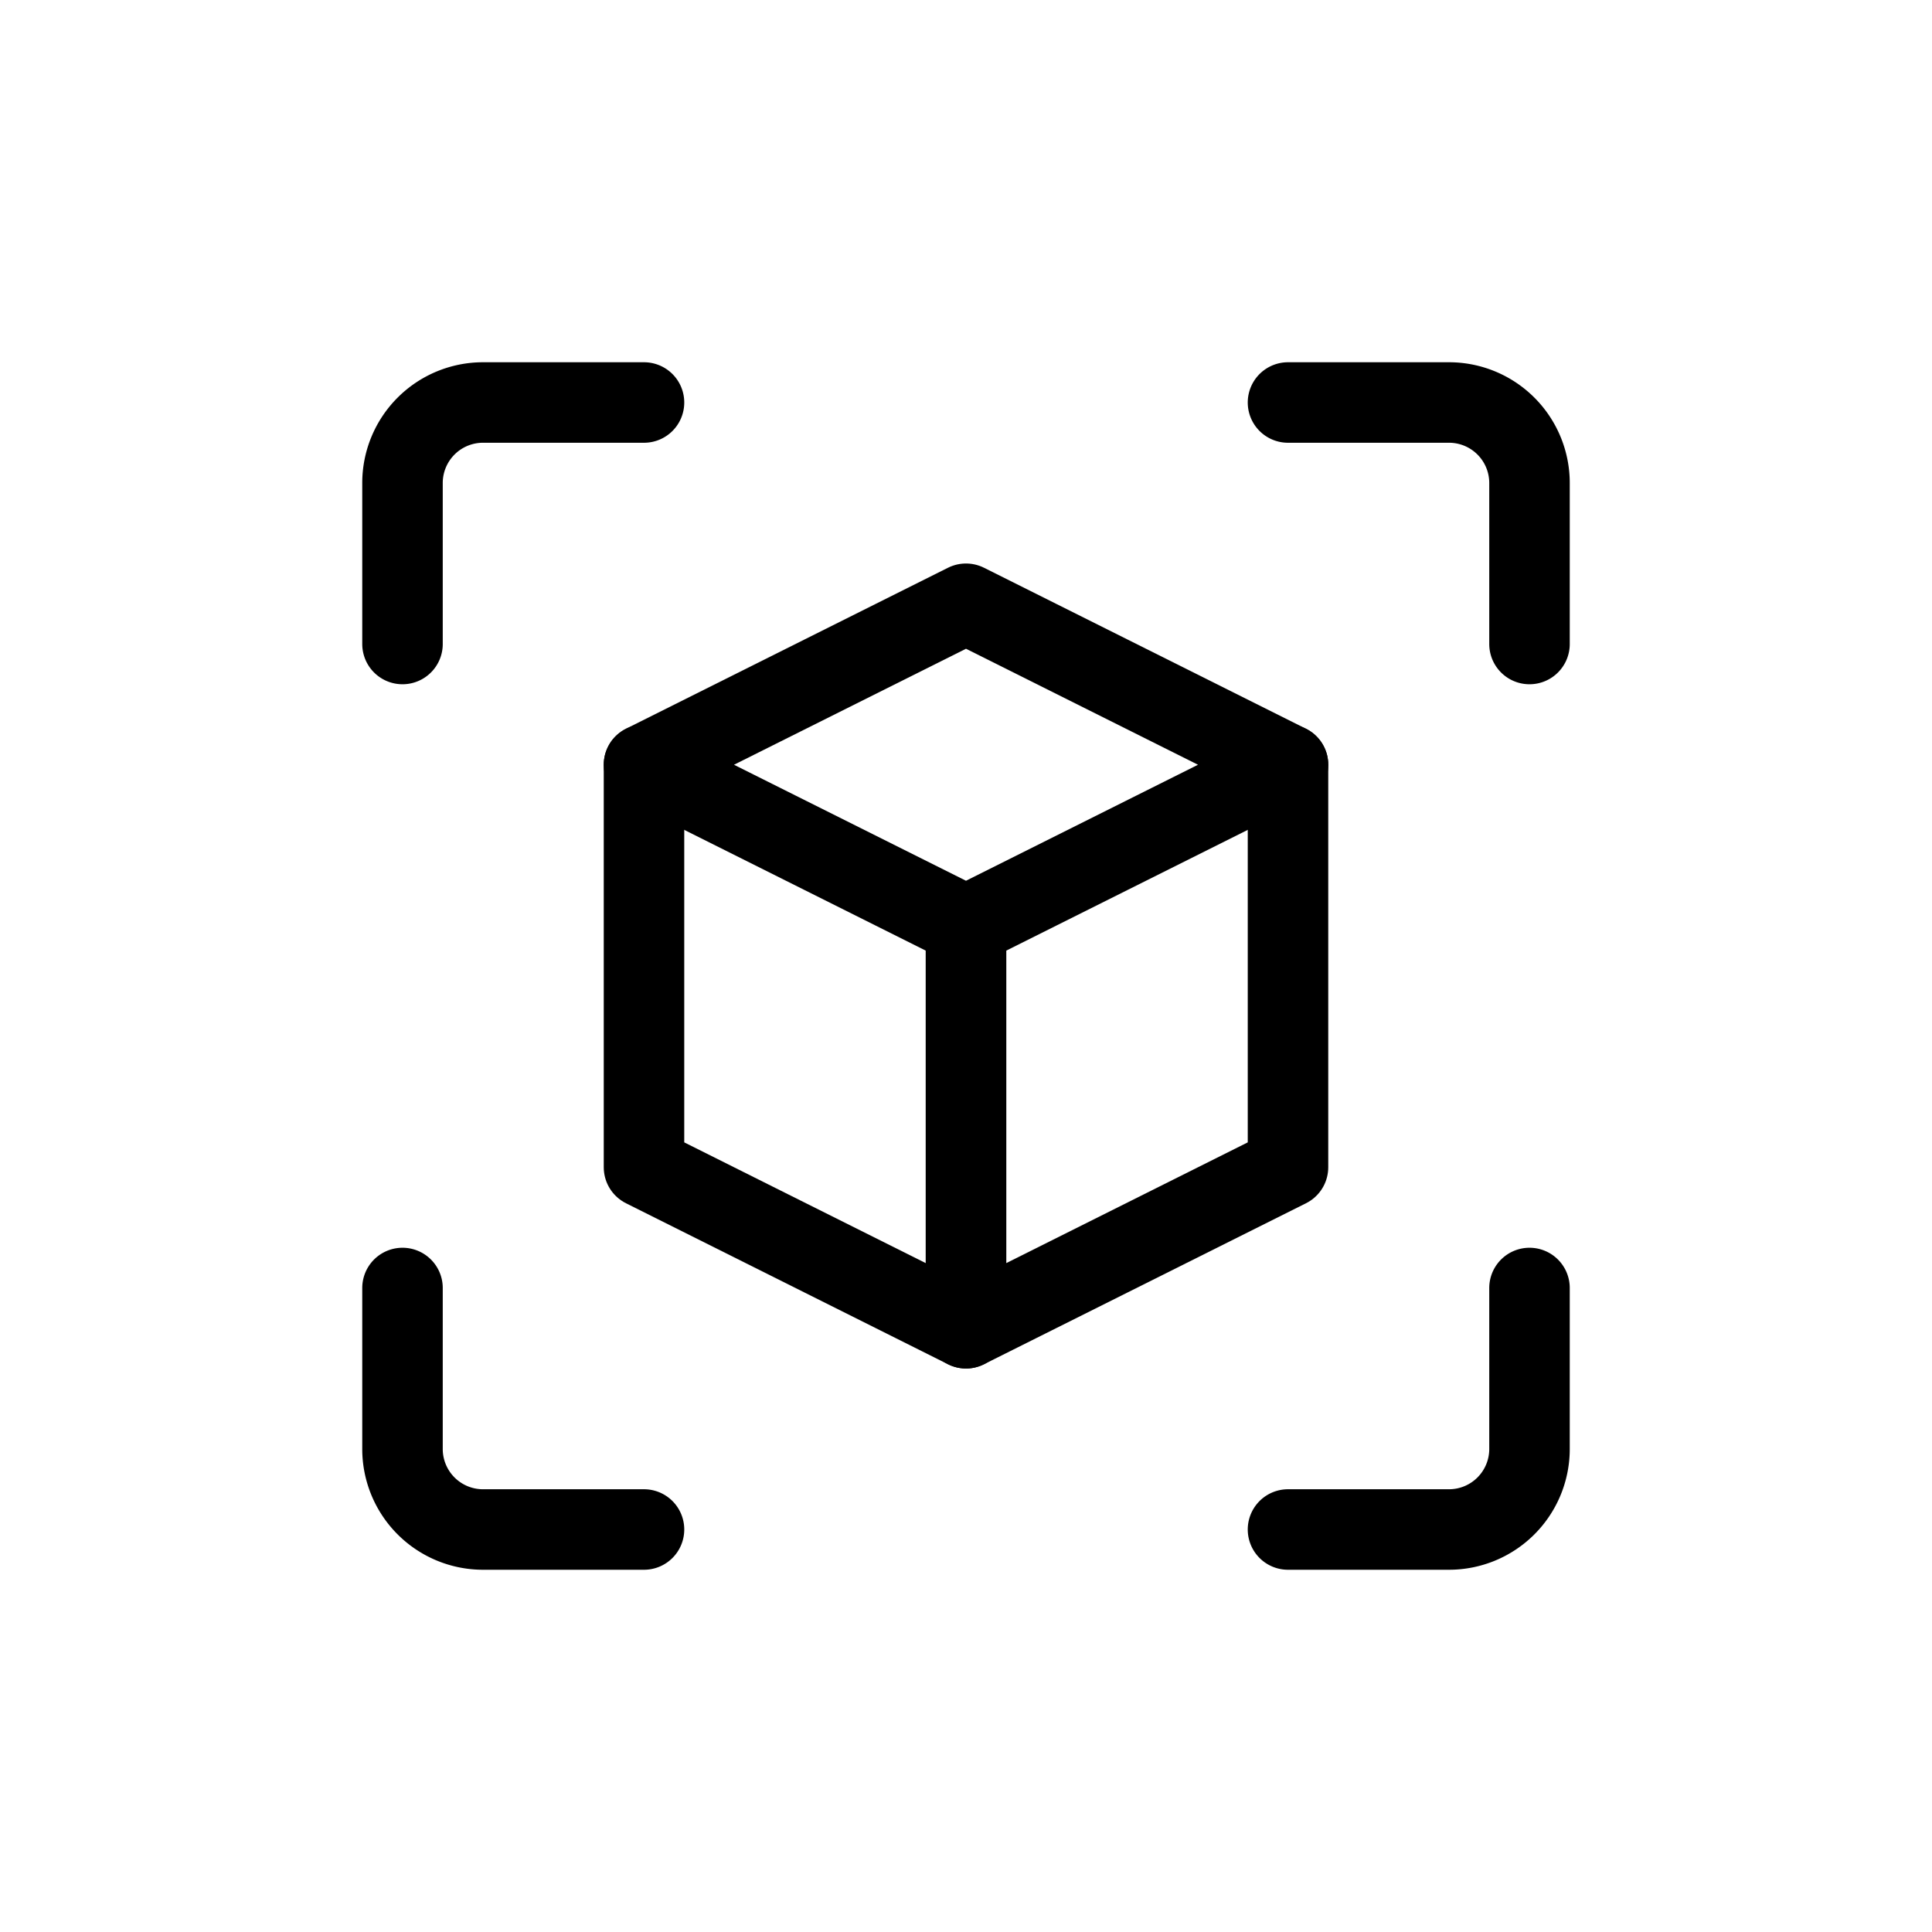
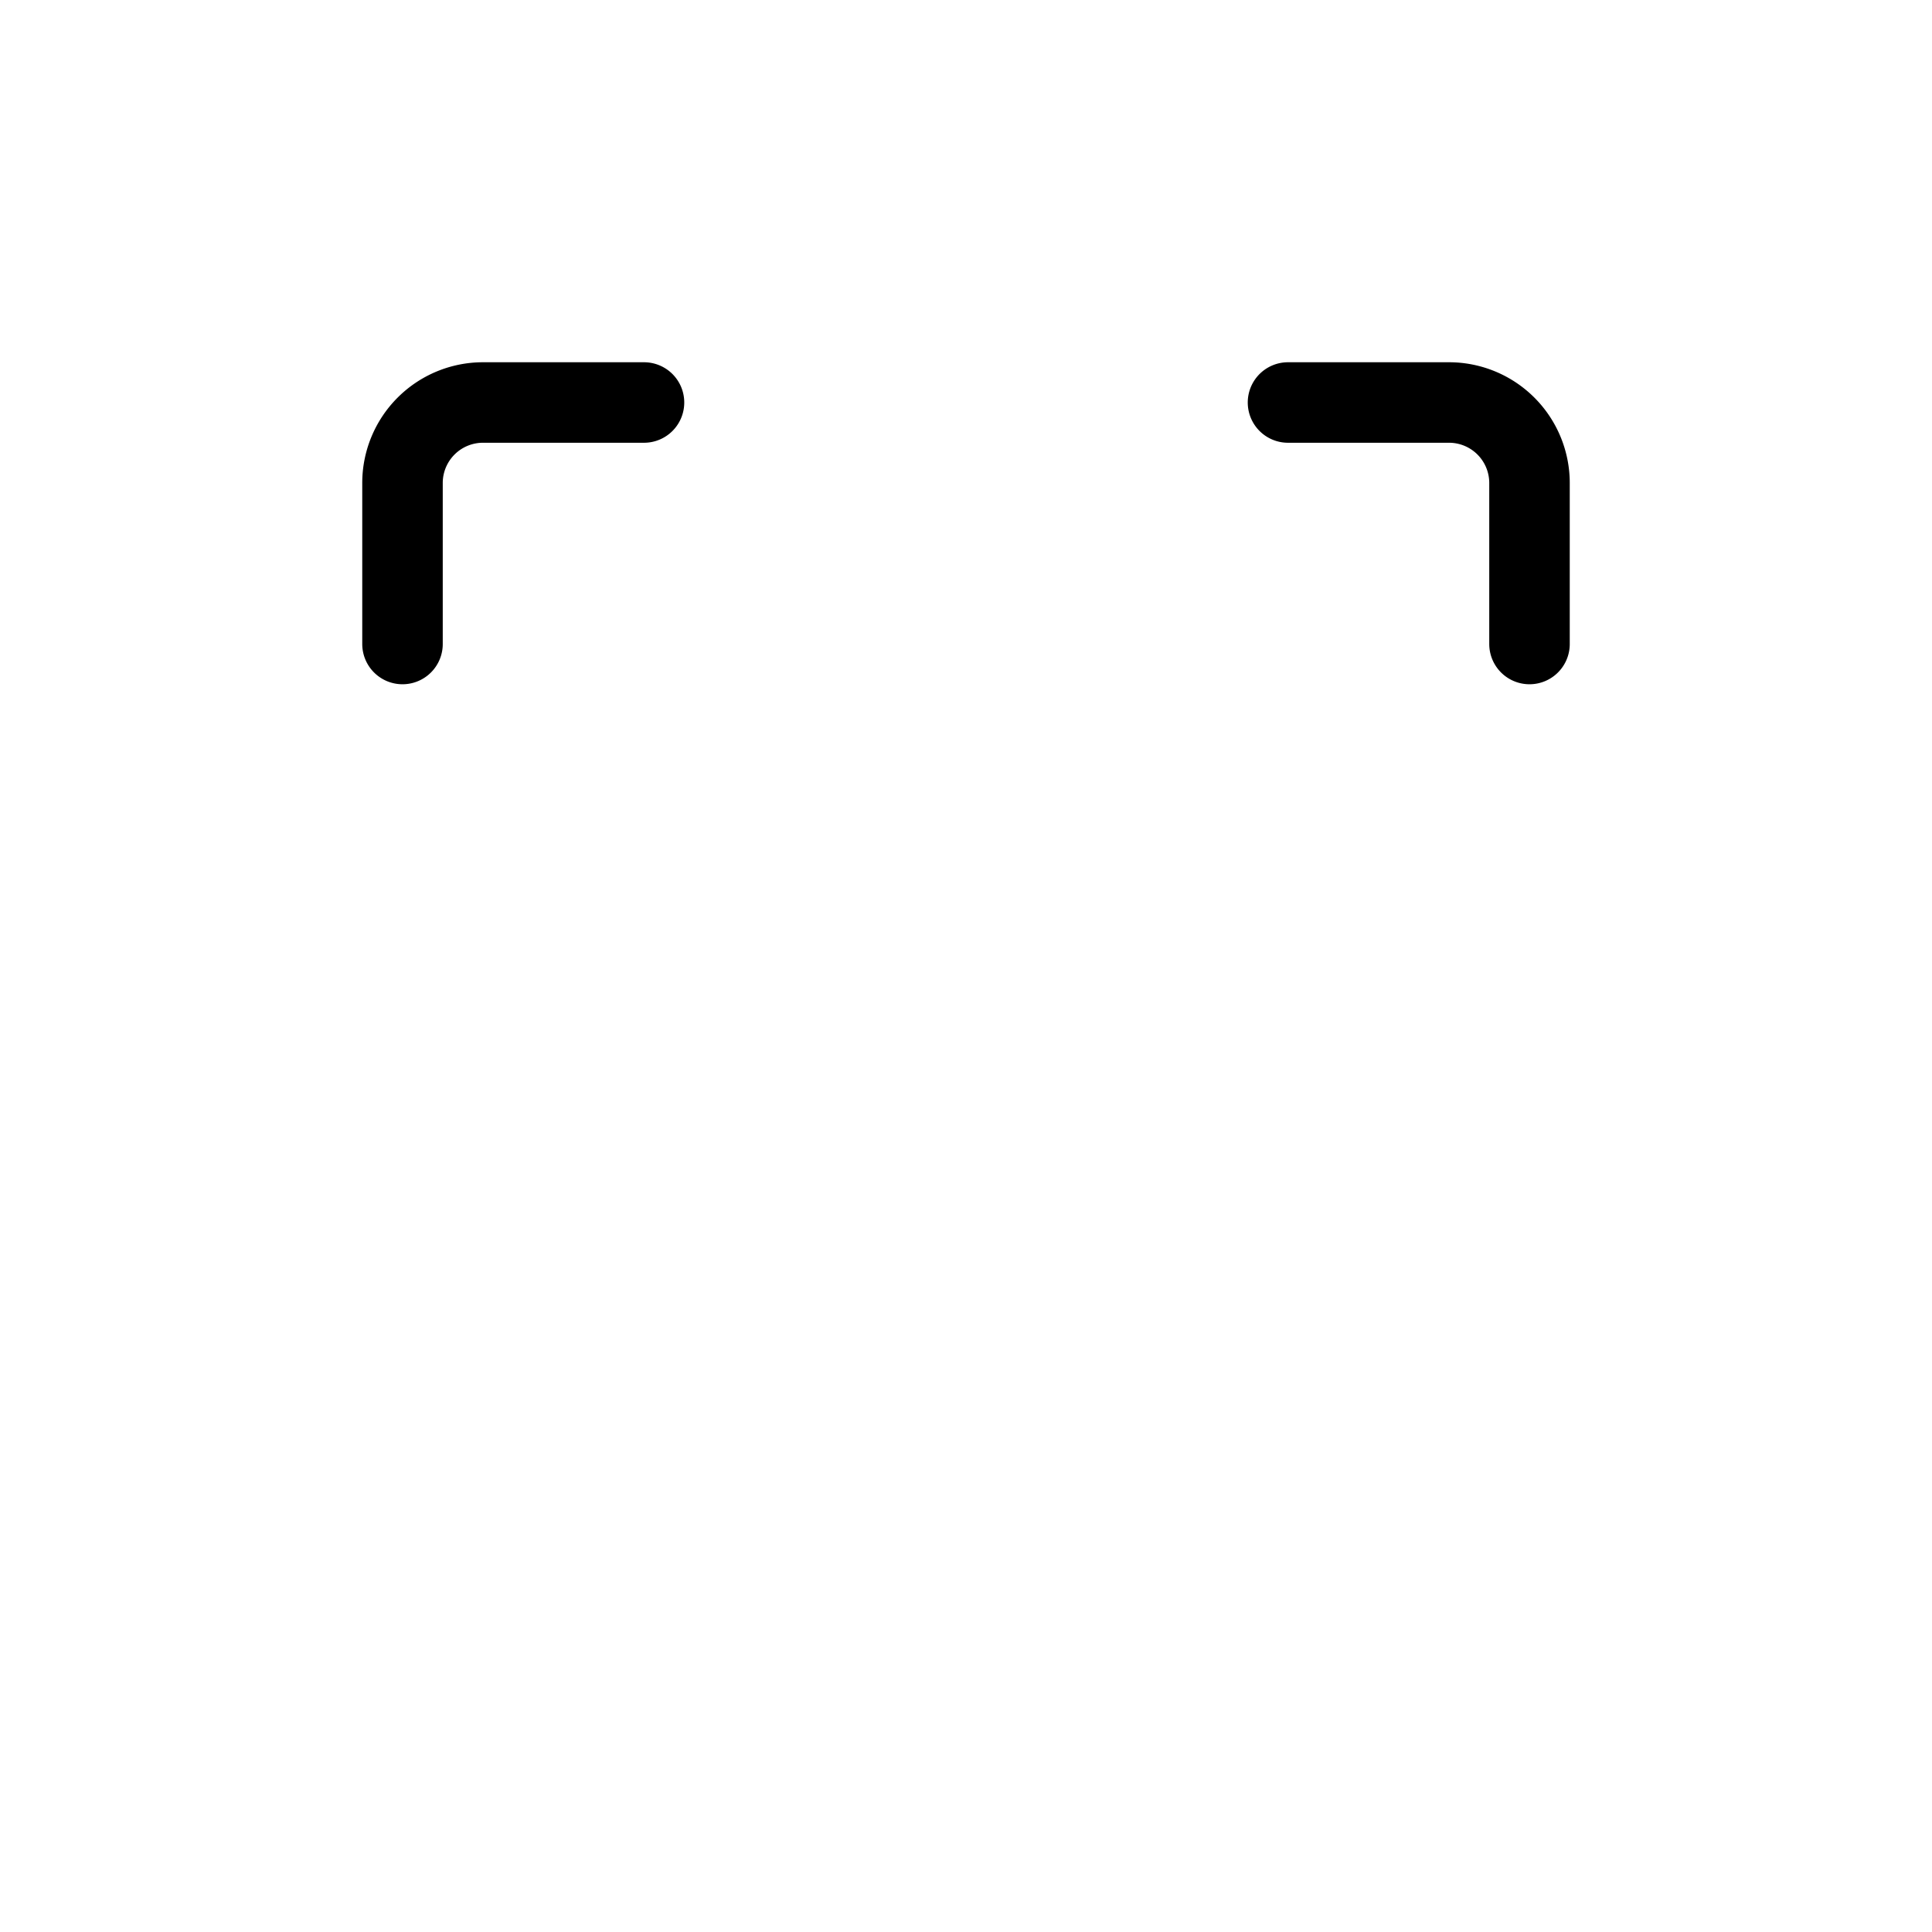
<svg xmlns="http://www.w3.org/2000/svg" viewBox="0 0 24 24">
  <defs>
    <style>.cls-1,.cls-2{fill:none;}.cls-2{stroke:#000;stroke-linecap:round;stroke-linejoin:round;}</style>
  </defs>
  <g data-name="Layer 2" id="Layer_2">
    <g id="Workspace">
      <rect class="cls-1" height="24" width="24" />
      <path class="cls-2" d="M8,5H6A1,1,0,0,0,5,6V8" />
      <path class="cls-2" d="M16,5h2a1,1,0,0,1,1,1V8" />
-       <path class="cls-2" d="M19,16v2a1,1,0,0,1-1,1H16" />
-       <path class="cls-2" d="M8,19H6a1,1,0,0,1-1-1V16" />
-       <polygon class="cls-2" points="12 7.5 8 9.5 12 11.5 16 9.5 12 7.5" />
-       <polyline class="cls-2" points="8 9.5 8 14.5 12 16.5 12 11.5" />
-       <polyline class="cls-2" points="16 9.5 16 14.5 12 16.5 12 11.5" />
    </g>
  </g>
</svg>